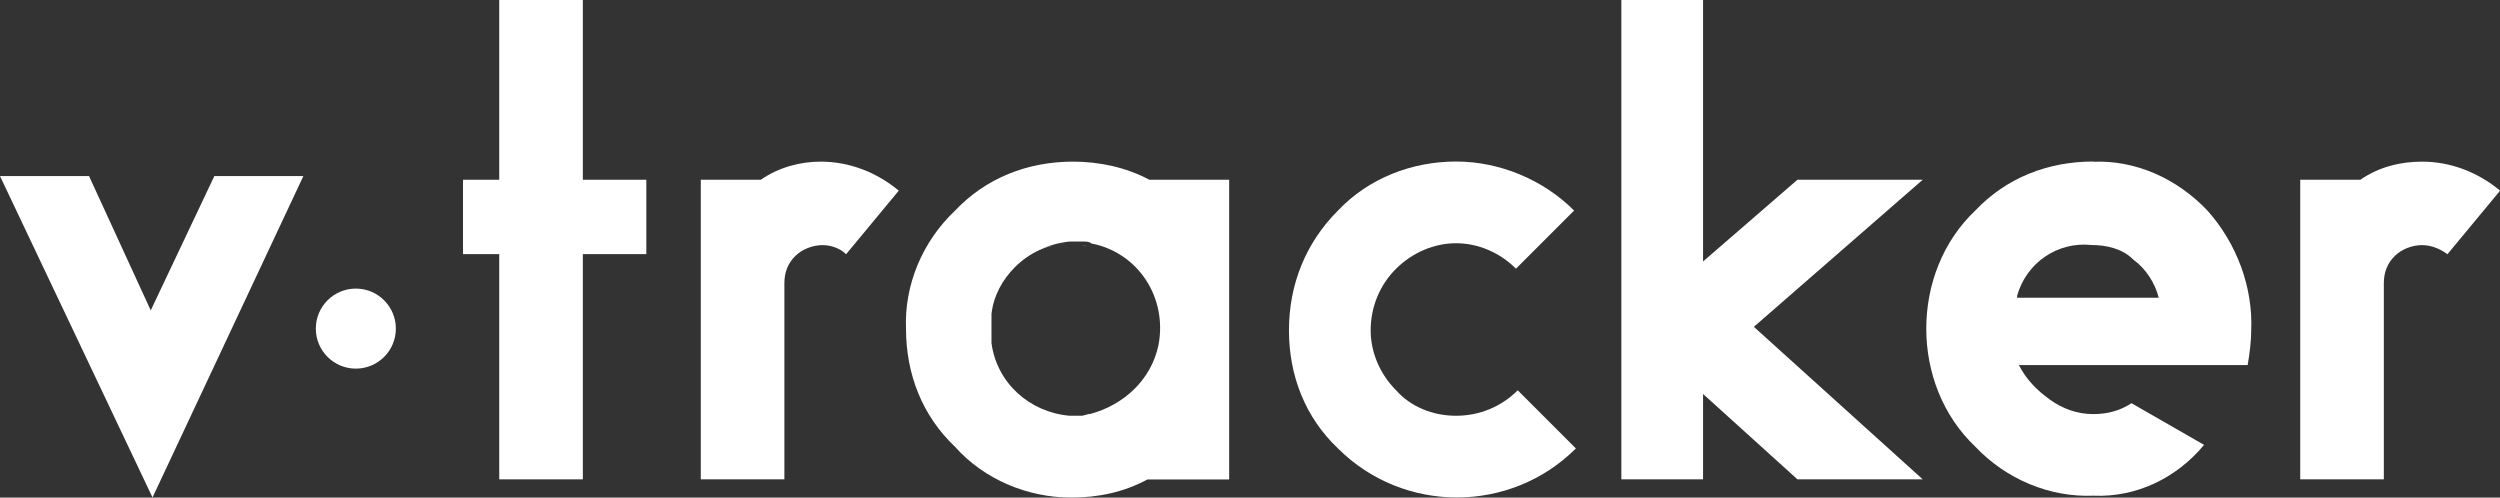
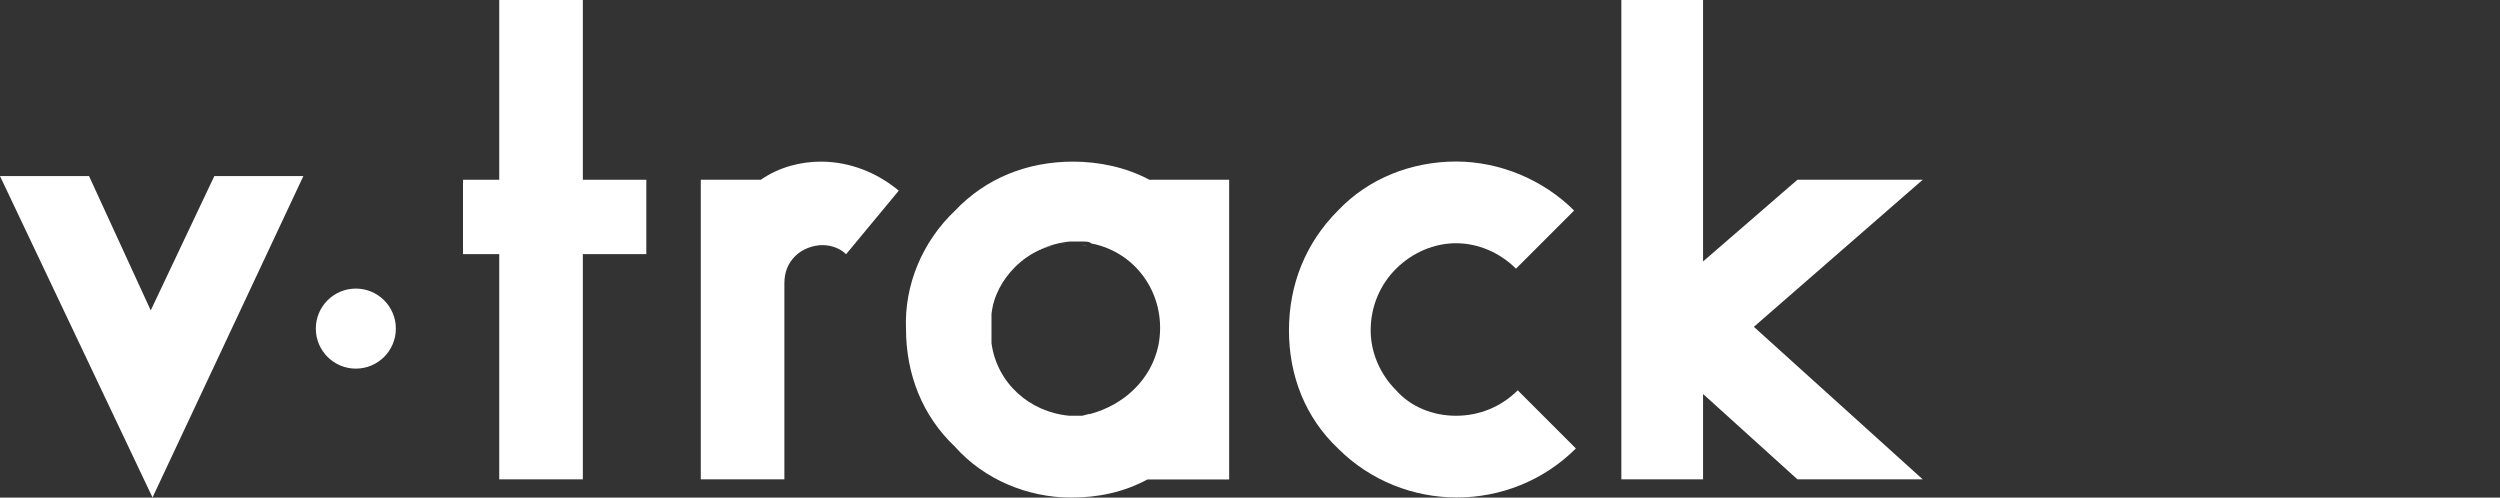
<svg xmlns="http://www.w3.org/2000/svg" id="Camada_2" viewBox="0 0 224.89 44.76">
  <rect x="0" y="0" width="224.89" height="44.76" fill="#333333" stroke="none" />
  <defs>
    <style>.cls-1{fill:#fff;}</style>
  </defs>
  <g id="Camada_1-2">
    <g id="Camada_1-2">
      <g id="Camada_1-2-2">
        <path class="cls-1" d="M0,15.84H8.01l5.55,12.08,5.72-12.08h8.01l-13.57,28.91L0,15.84Z" />
        <circle class="cls-1" cx="32.01" cy="29.56" r="3.6" />
        <polygon class="cls-1" points="52.43 0 44.91 0 44.91 16.17 41.65 16.17 41.65 22.86 44.91 22.86 44.91 43.12 52.43 43.12 52.43 22.86 58.14 22.86 58.14 16.17 52.43 16.17 52.43 0" />
        <path class="cls-1" d="M68.43,16.17h-5.39v26.95h7.52V25.48c0-.98,.32-1.8,.98-2.45,.65-.65,1.63-.98,2.45-.98s1.63,.32,2.12,.82l4.74-5.72c-1.96-1.63-4.41-2.61-7.02-2.61-1.8,0-3.75,.49-5.39,1.63h0Z" />
        <path class="cls-1" d="M130.98,37.4c-2.12,0-4.09-.82-5.39-2.29-1.47-1.47-2.29-3.43-2.29-5.39,0-2.12,.82-4.09,2.29-5.55s3.43-2.29,5.39-2.29,3.92,.82,5.39,2.29l5.23-5.23c-2.78-2.78-6.7-4.41-10.62-4.41s-7.84,1.47-10.62,4.41c-2.94,2.94-4.41,6.7-4.41,10.78s1.47,7.84,4.41,10.62c5.88,5.88,15.51,5.88,21.4,0l-5.23-5.23c-1.47,1.47-3.43,2.29-5.55,2.29h0Z" />
        <polygon class="cls-1" points="161.69 16.17 153.2 23.52 153.2 0 145.85 0 145.85 43.12 153.2 43.12 153.2 35.44 161.69 43.12 172.96 43.12 157.77 29.4 172.96 16.17 161.69 16.17" />
-         <path class="cls-1" d="M188.31,14.53c-4.09,0-7.84,1.47-10.62,4.41-2.94,2.78-4.41,6.7-4.41,10.62s1.47,7.84,4.41,10.62c2.78,2.94,6.7,4.57,10.62,4.41,3.92,.17,7.52-1.63,9.96-4.57l-6.53-3.75c-.98,.65-2.12,.98-3.43,.98-1.47,0-2.78-.49-3.92-1.31-1.14-.82-2.12-1.8-2.78-3.1h20.58c.17-.98,.32-2.12,.32-3.1,.17-3.92-1.31-7.84-3.92-10.78-2.78-2.94-6.53-4.57-10.29-4.41v-.02Zm-6.86,12.08c.82-2.94,3.6-4.9,6.7-4.57,1.31,0,2.78,.32,3.75,1.31,1.14,.82,1.96,2.12,2.29,3.43h-12.74v-.17Z" />
-         <path class="cls-1" d="M212.31,16.17h-5.39v26.95h7.52V25.48c0-.98,.32-1.8,.98-2.45,.65-.65,1.63-.98,2.45-.98s1.63,.32,2.29,.82l4.74-5.72c-1.96-1.63-4.41-2.61-7.02-2.61-1.96,0-3.92,.49-5.55,1.63h0Z" />
        <path class="cls-1" d="M95.87,21.89c-1.8,.17-3.6,.82-4.9,2.29-1.14,1.14-1.8,2.61-2.12,4.24,.65-3.6,3.43-6.21,7.02-6.53Z" />
-         <path class="cls-1" d="M88.85,30.87c.49,3.6,3.43,6.21,7.02,6.53-3.6-.32-6.37-3.1-7.02-6.53Z" />
        <path class="cls-1" d="M103.39,16.17c-2.12-1.14-4.57-1.63-6.86-1.63-4.09,0-7.84,1.47-10.62,4.41-2.94,2.78-4.57,6.7-4.41,10.62,0,4.09,1.47,7.84,4.41,10.62,2.61,2.94,6.53,4.57,10.45,4.57,2.45,0,4.74-.49,6.86-1.63h7.35V16.17h-7.18Zm-5.39,21.06h0l-.65,.17h-1.14c-3.6-.32-6.53-2.94-7.02-6.53h0v-1.14h0v-1.47c.17-1.63,.98-3.1,2.12-4.24,1.31-1.31,3.1-2.12,4.9-2.29h1.31c.17,0,.49,0,.65,.17h0c4.24,.82,6.86,4.9,6.04,9.15-.65,3.1-3.1,5.39-6.21,6.21h0Z" />
        <path class="cls-1" d="M97.18,22.05c.17,0,.49,0,.65,.17-.17-.17-.32-.17-.65-.17Z" />
        <path class="cls-1" d="M97.99,37.24l-.65,.17,.65-.17Z" />
      </g>
    </g>
  </g>
</svg>